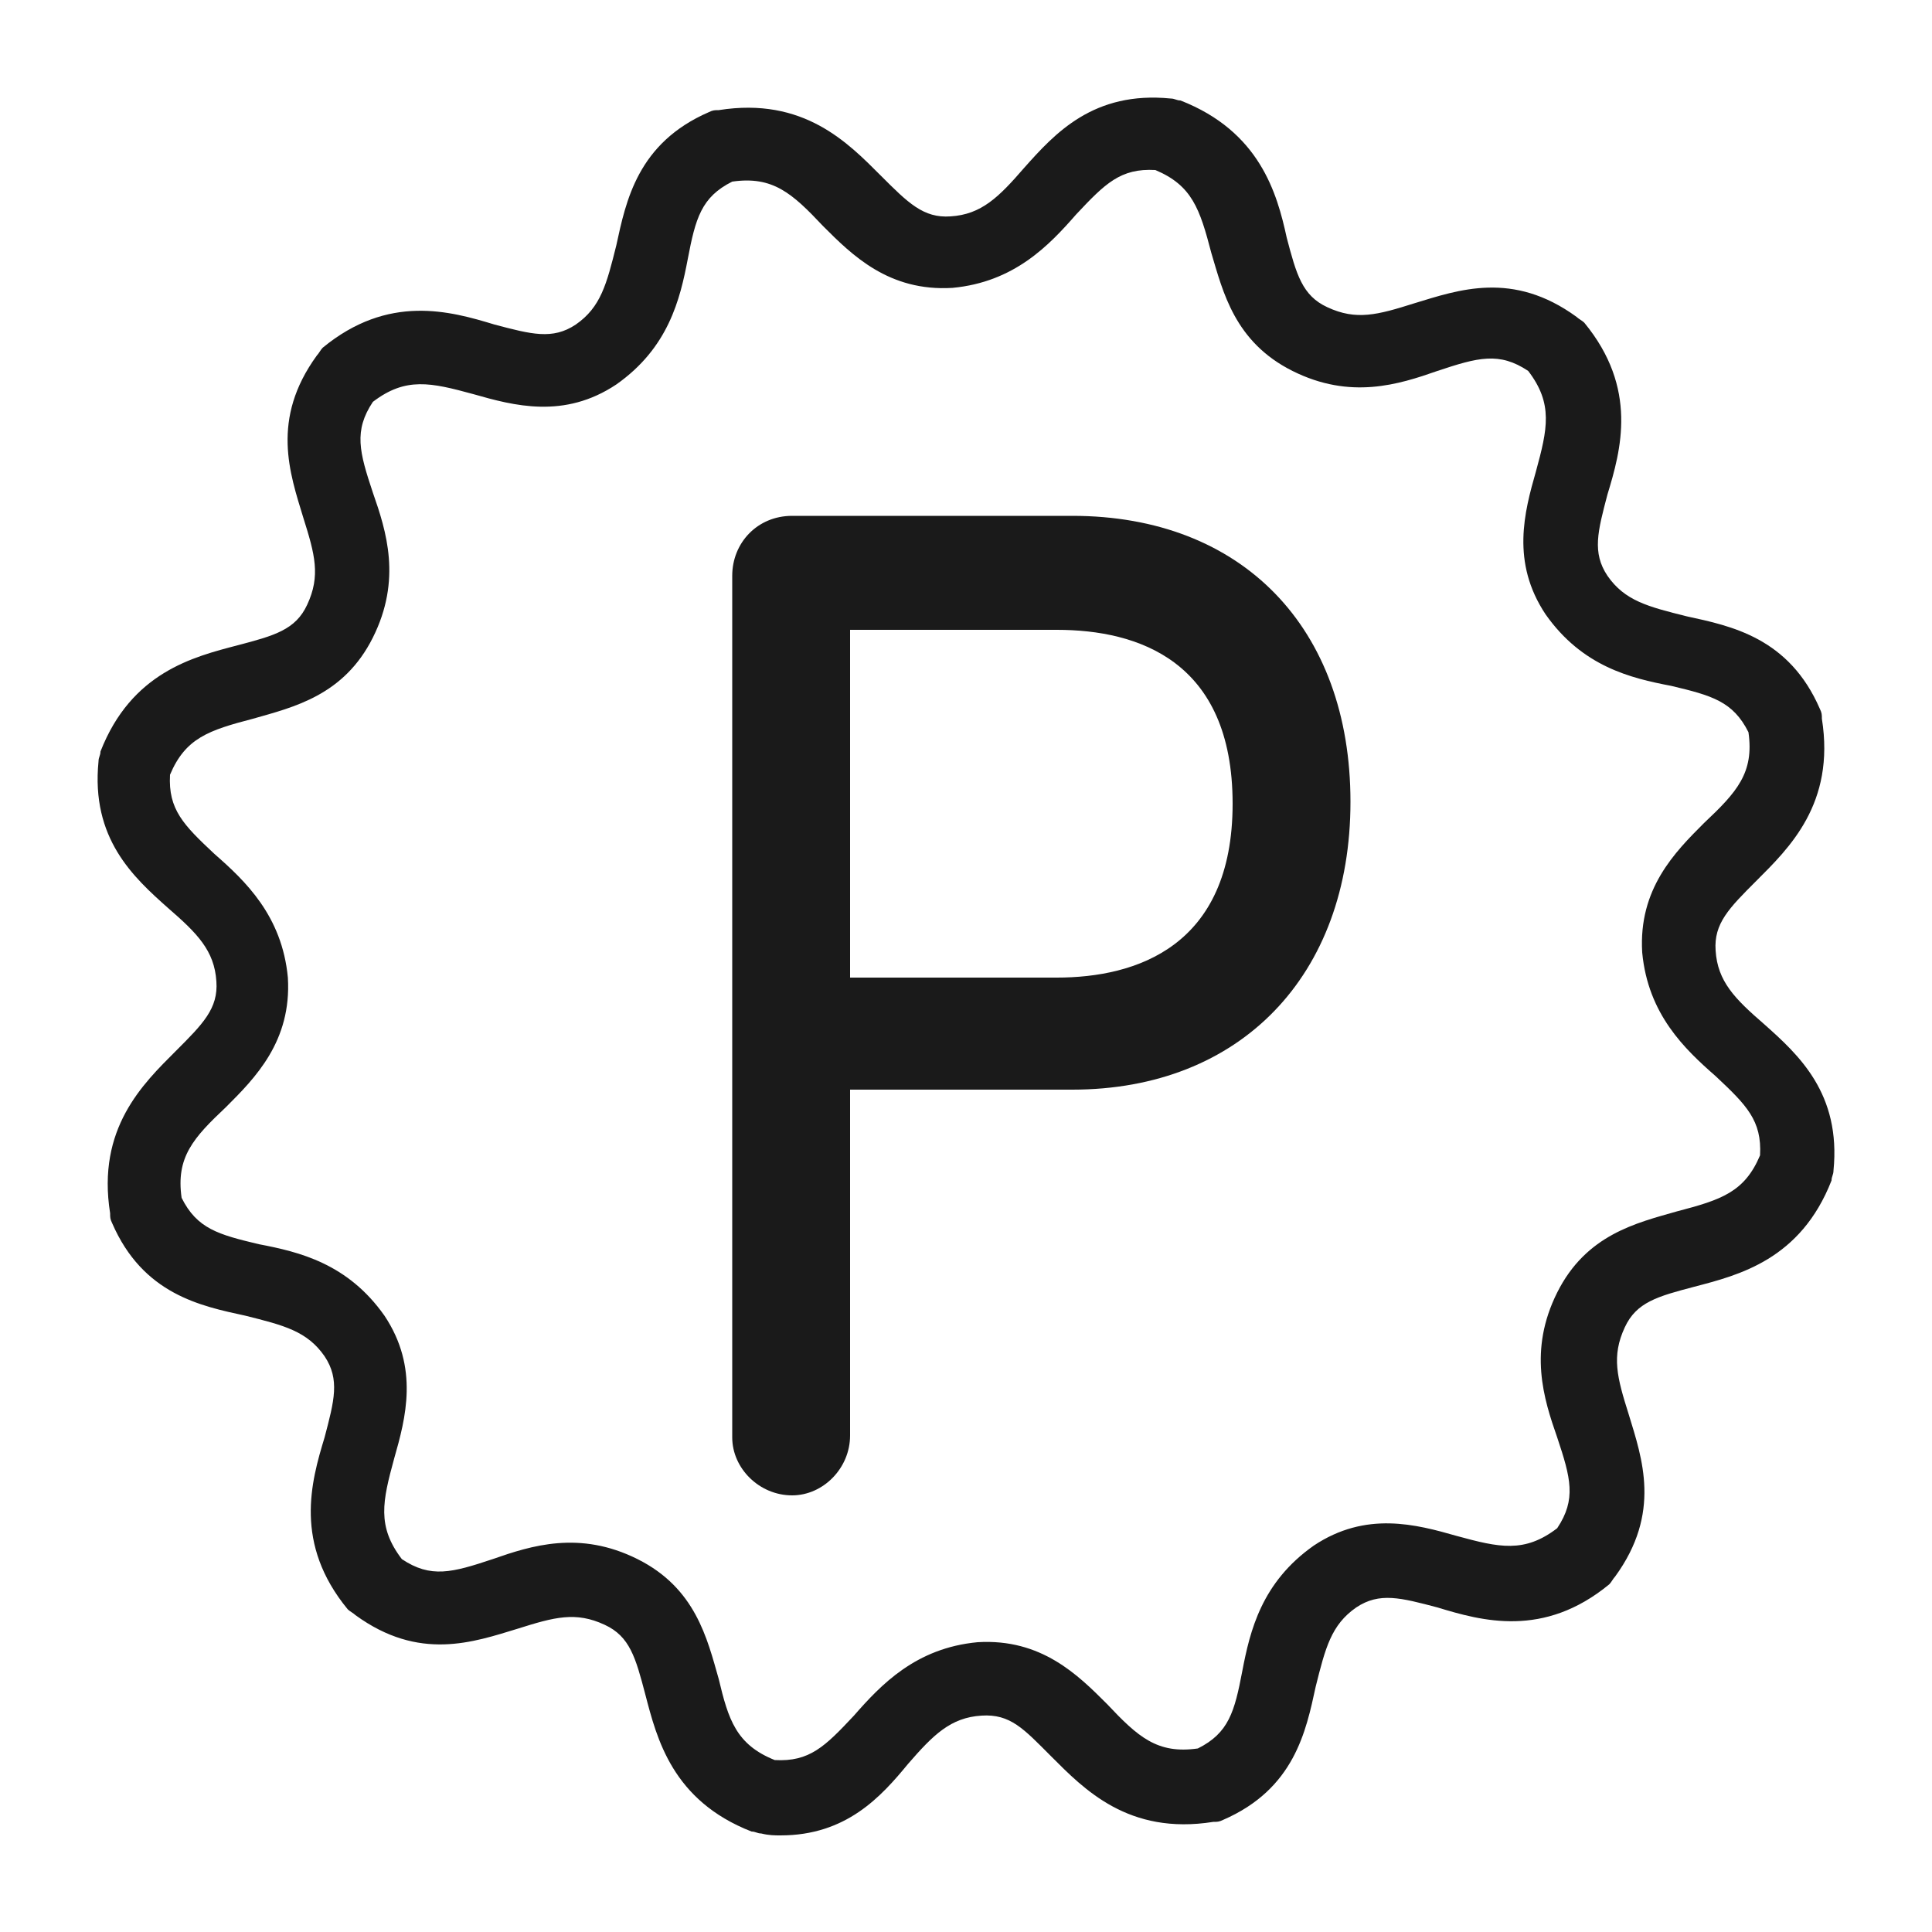
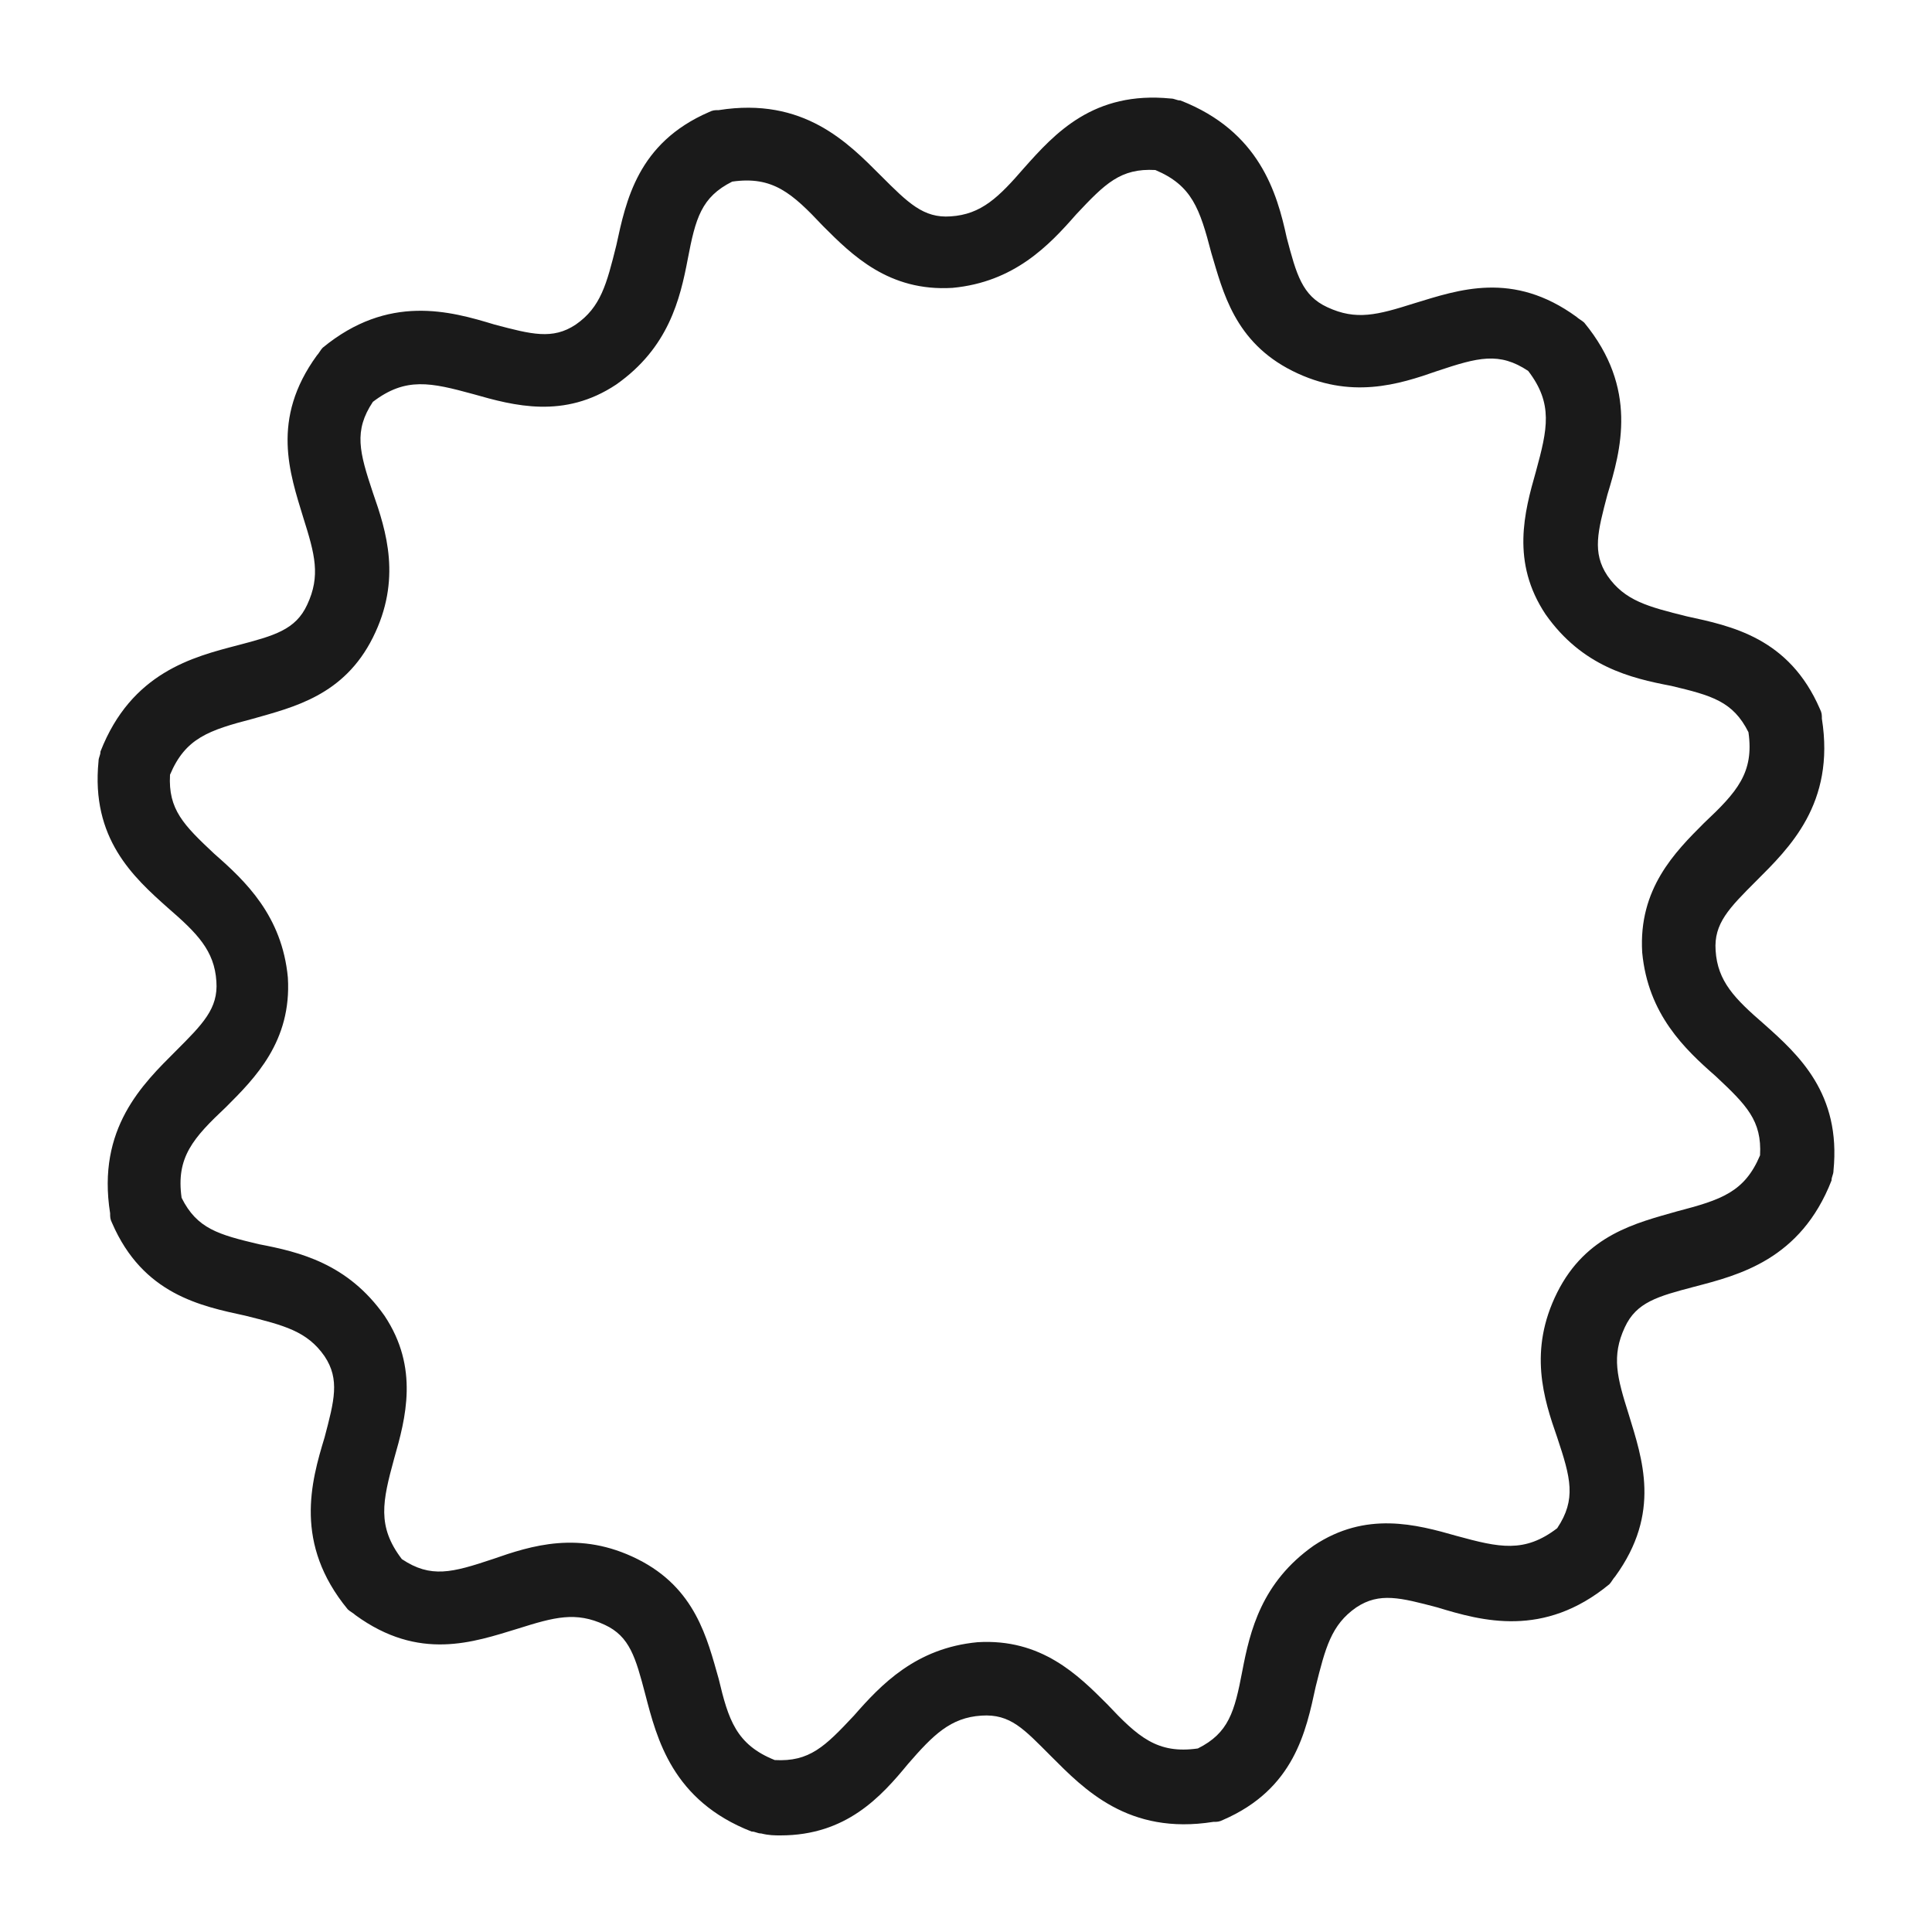
<svg xmlns="http://www.w3.org/2000/svg" viewBox="0 0 100 100">
  <style>.st0{fill:#1a1a1a}</style>
  <g id="_x34_9_premium_klub">
    <path class="st0" d="M40.4 95c-.3 0-.6 0-1-.1-.2 0-.3-.1-.5-.1-4.1-1.6-4.9-4.8-5.5-7.1-.5-1.9-.8-3-2.1-3.6-1.5-.7-2.6-.4-4.5.2-2.3.7-5.1 1.7-8.4-.7-.1-.1-.3-.2-.4-.3-2.8-3.4-1.9-6.6-1.2-8.9.5-1.9.8-3 0-4.2-.9-1.3-2.1-1.6-4.1-2.1-2.3-.5-5.3-1.1-6.9-4.8-.1-.2-.1-.3-.1-.5-.7-4.4 1.7-6.7 3.4-8.4 1.4-1.4 2.2-2.2 2.1-3.6-.1-1.6-1-2.5-2.5-3.8-1.8-1.6-4-3.6-3.6-7.6 0-.2.1-.3.1-.5 1.6-4.1 4.8-4.9 7.1-5.5 1.9-.5 3-.8 3.6-2.1.7-1.5.4-2.6-.2-4.5-.7-2.3-1.7-5.1.7-8.4.1-.1.2-.3.3-.4 3.4-2.8 6.6-1.9 8.9-1.2 1.9.5 3 .8 4.2 0 1.3-.9 1.6-2.1 2.1-4.1.5-2.3 1.1-5.3 4.8-6.9.2-.1.3-.1.5-.1 4.4-.7 6.7 1.7 8.4 3.4 1.4 1.4 2.2 2.2 3.6 2.1 1.6-.1 2.5-1 3.8-2.5 1.6-1.8 3.6-4 7.6-3.6.2 0 .3.1.5.1 4.1 1.6 5 4.8 5.5 7.1.5 1.9.8 3 2.1 3.6 1.5.7 2.6.4 4.5-.2 2.3-.7 5.1-1.7 8.4.7.1.1.3.2.4.3 2.8 3.4 1.9 6.6 1.2 8.9-.5 1.9-.8 3 0 4.2.9 1.3 2.1 1.6 4.1 2.1 2.3.5 5.3 1.1 6.9 4.8.1.2.1.3.1.5.7 4.4-1.7 6.7-3.4 8.4-1.4 1.4-2.2 2.2-2.1 3.6.1 1.6 1 2.5 2.5 3.8 1.8 1.6 4 3.6 3.6 7.6 0 .2-.1.3-.1.5-1.6 4.1-4.8 4.9-7.1 5.5-1.9.5-3 .8-3.6 2.1-.7 1.5-.4 2.6.2 4.5.7 2.3 1.7 5.1-.7 8.4-.1.1-.2.3-.3.4-3.4 2.8-6.6 1.9-8.9 1.2-1.9-.5-3-.8-4.2 0-1.3.9-1.6 2.1-2.1 4.1-.5 2.3-1.1 5.3-4.8 6.9-.2.1-.3.1-.5.1-4.4.7-6.7-1.7-8.4-3.4-1.4-1.4-2.1-2.2-3.6-2.1-1.6.1-2.5 1-3.8 2.5-1.4 1.7-3.2 3.7-6.6 3.7zm-.3-3.9c1.8.1 2.6-.7 4.1-2.3 1.4-1.6 3.2-3.5 6.4-3.8 3.3-.2 5.2 1.7 6.7 3.2 1.6 1.7 2.6 2.6 4.7 2.3 1.6-.8 1.9-1.9 2.3-4 .4-2.1 1-4.6 3.7-6.5 2.7-1.8 5.3-1.1 7.4-.5 2.2.6 3.5.9 5.2-.4 1-1.5.7-2.6 0-4.7-.7-2-1.5-4.5 0-7.5s4.1-3.6 6.2-4.2c2.3-.6 3.5-1 4.3-2.9.1-1.8-.7-2.6-2.3-4.1-1.6-1.4-3.5-3.2-3.8-6.4-.2-3.3 1.7-5.2 3.2-6.7 1.7-1.6 2.6-2.6 2.3-4.7-.8-1.6-1.9-1.9-4-2.4-2.1-.4-4.6-1-6.5-3.7-1.8-2.7-1.1-5.3-.5-7.4.6-2.2.9-3.5-.4-5.2-1.5-1-2.6-.7-4.7 0-2 .7-4.5 1.5-7.5 0s-3.6-4.1-4.2-6.1c-.6-2.3-1-3.5-2.9-4.3-1.8-.1-2.6.7-4.1 2.3-1.4 1.6-3.2 3.5-6.4 3.8-3.3.2-5.2-1.7-6.7-3.2C41 10 40 9.1 37.9 9.4c-1.6.8-1.9 1.9-2.3 4-.4 2.1-1 4.6-3.7 6.5-2.7 1.8-5.3 1.1-7.4.5-2.2-.6-3.5-.9-5.2.4-1 1.5-.7 2.6 0 4.7.7 2 1.5 4.5 0 7.5s-4.1 3.6-6.2 4.2c-2.3.6-3.5 1-4.3 2.9-.1 1.8.7 2.6 2.3 4.1 1.6 1.4 3.5 3.2 3.8 6.4.2 3.3-1.7 5.2-3.2 6.7-1.7 1.6-2.6 2.6-2.3 4.7.8 1.6 1.9 1.9 4 2.4 2.1.4 4.6 1 6.5 3.7 1.8 2.7 1.1 5.3.5 7.4-.6 2.2-.9 3.5.4 5.2 1.5 1 2.6.7 4.7 0 2-.7 4.5-1.5 7.5 0s3.6 4.1 4.2 6.2c.5 2.1.9 3.4 2.9 4.2z" />
-     <path class="st0" d="M41 77.4c-1.7 0-3.1-1.4-3.1-3V29.8c0-1.7 1.3-3.1 3.1-3.1h14.5c8.8 0 14.4 5.8 14.4 14.8s-5.7 14.9-14.4 14.9H44v17.9c0 1.7-1.4 3.1-3 3.1zm3-26.8h10.7c4.1 0 9.1-1.6 9.1-9s-4.9-9-9.1-9H44v18z" />
  </g>
</svg>